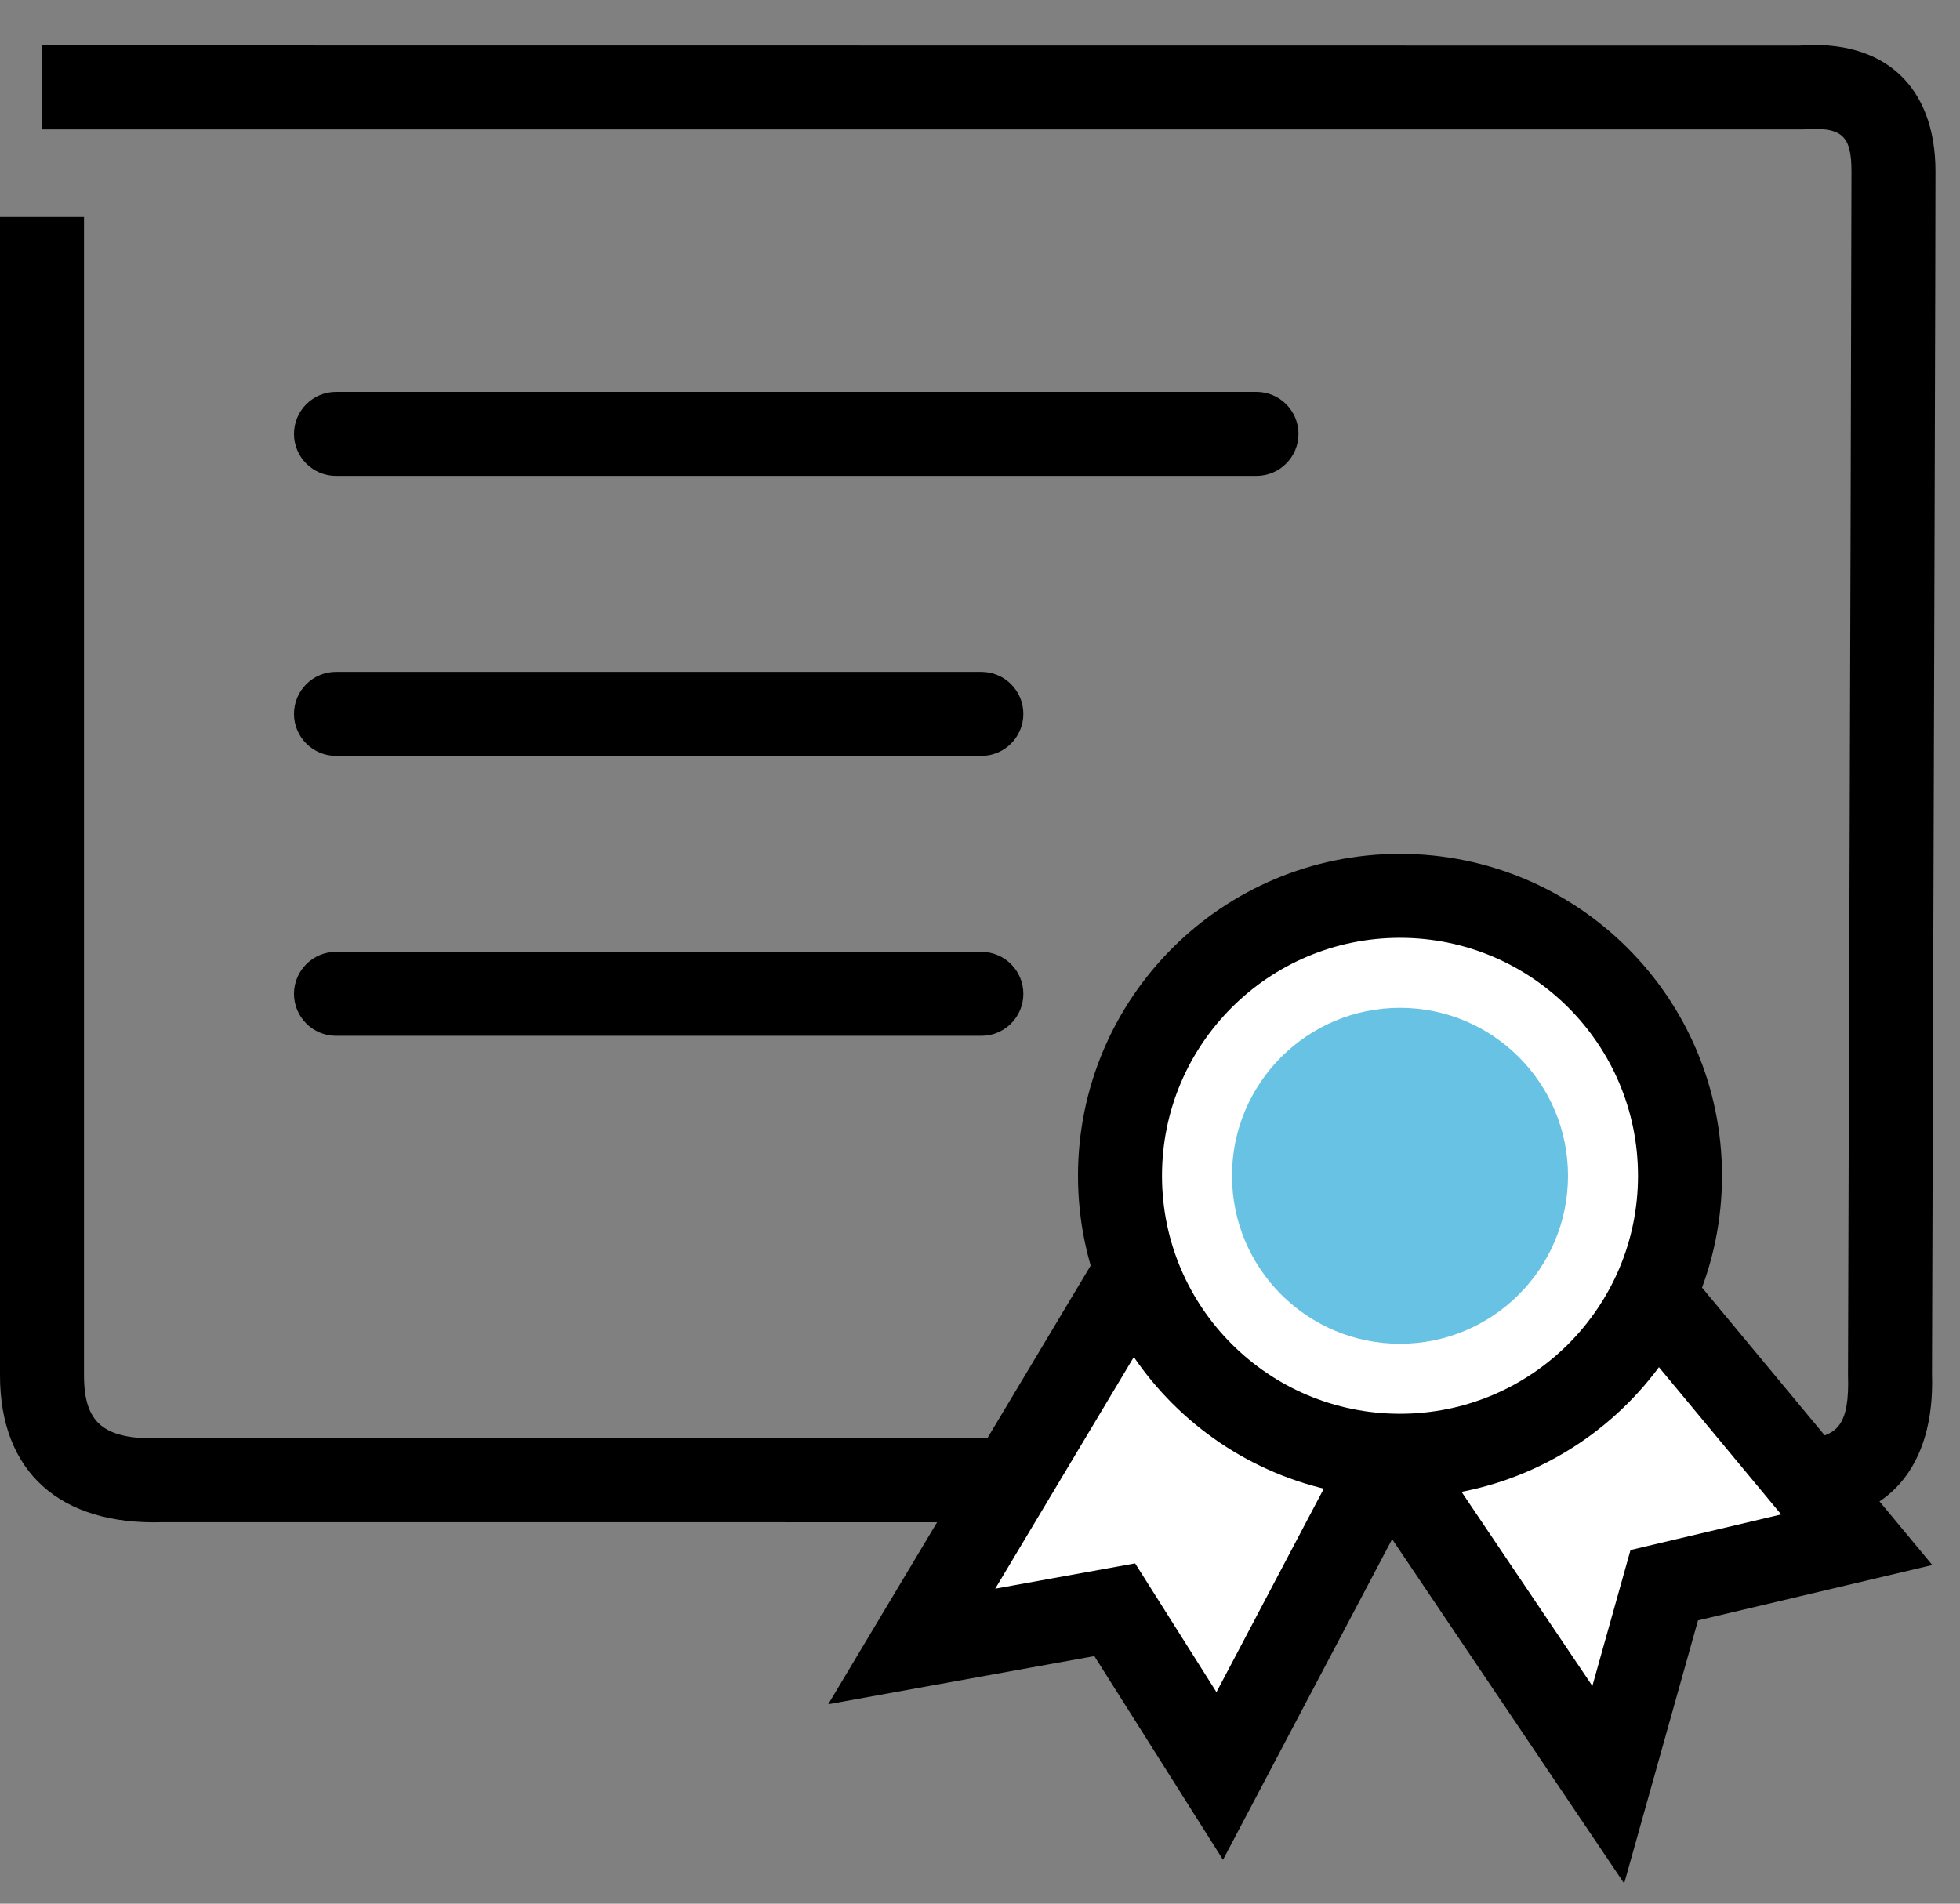
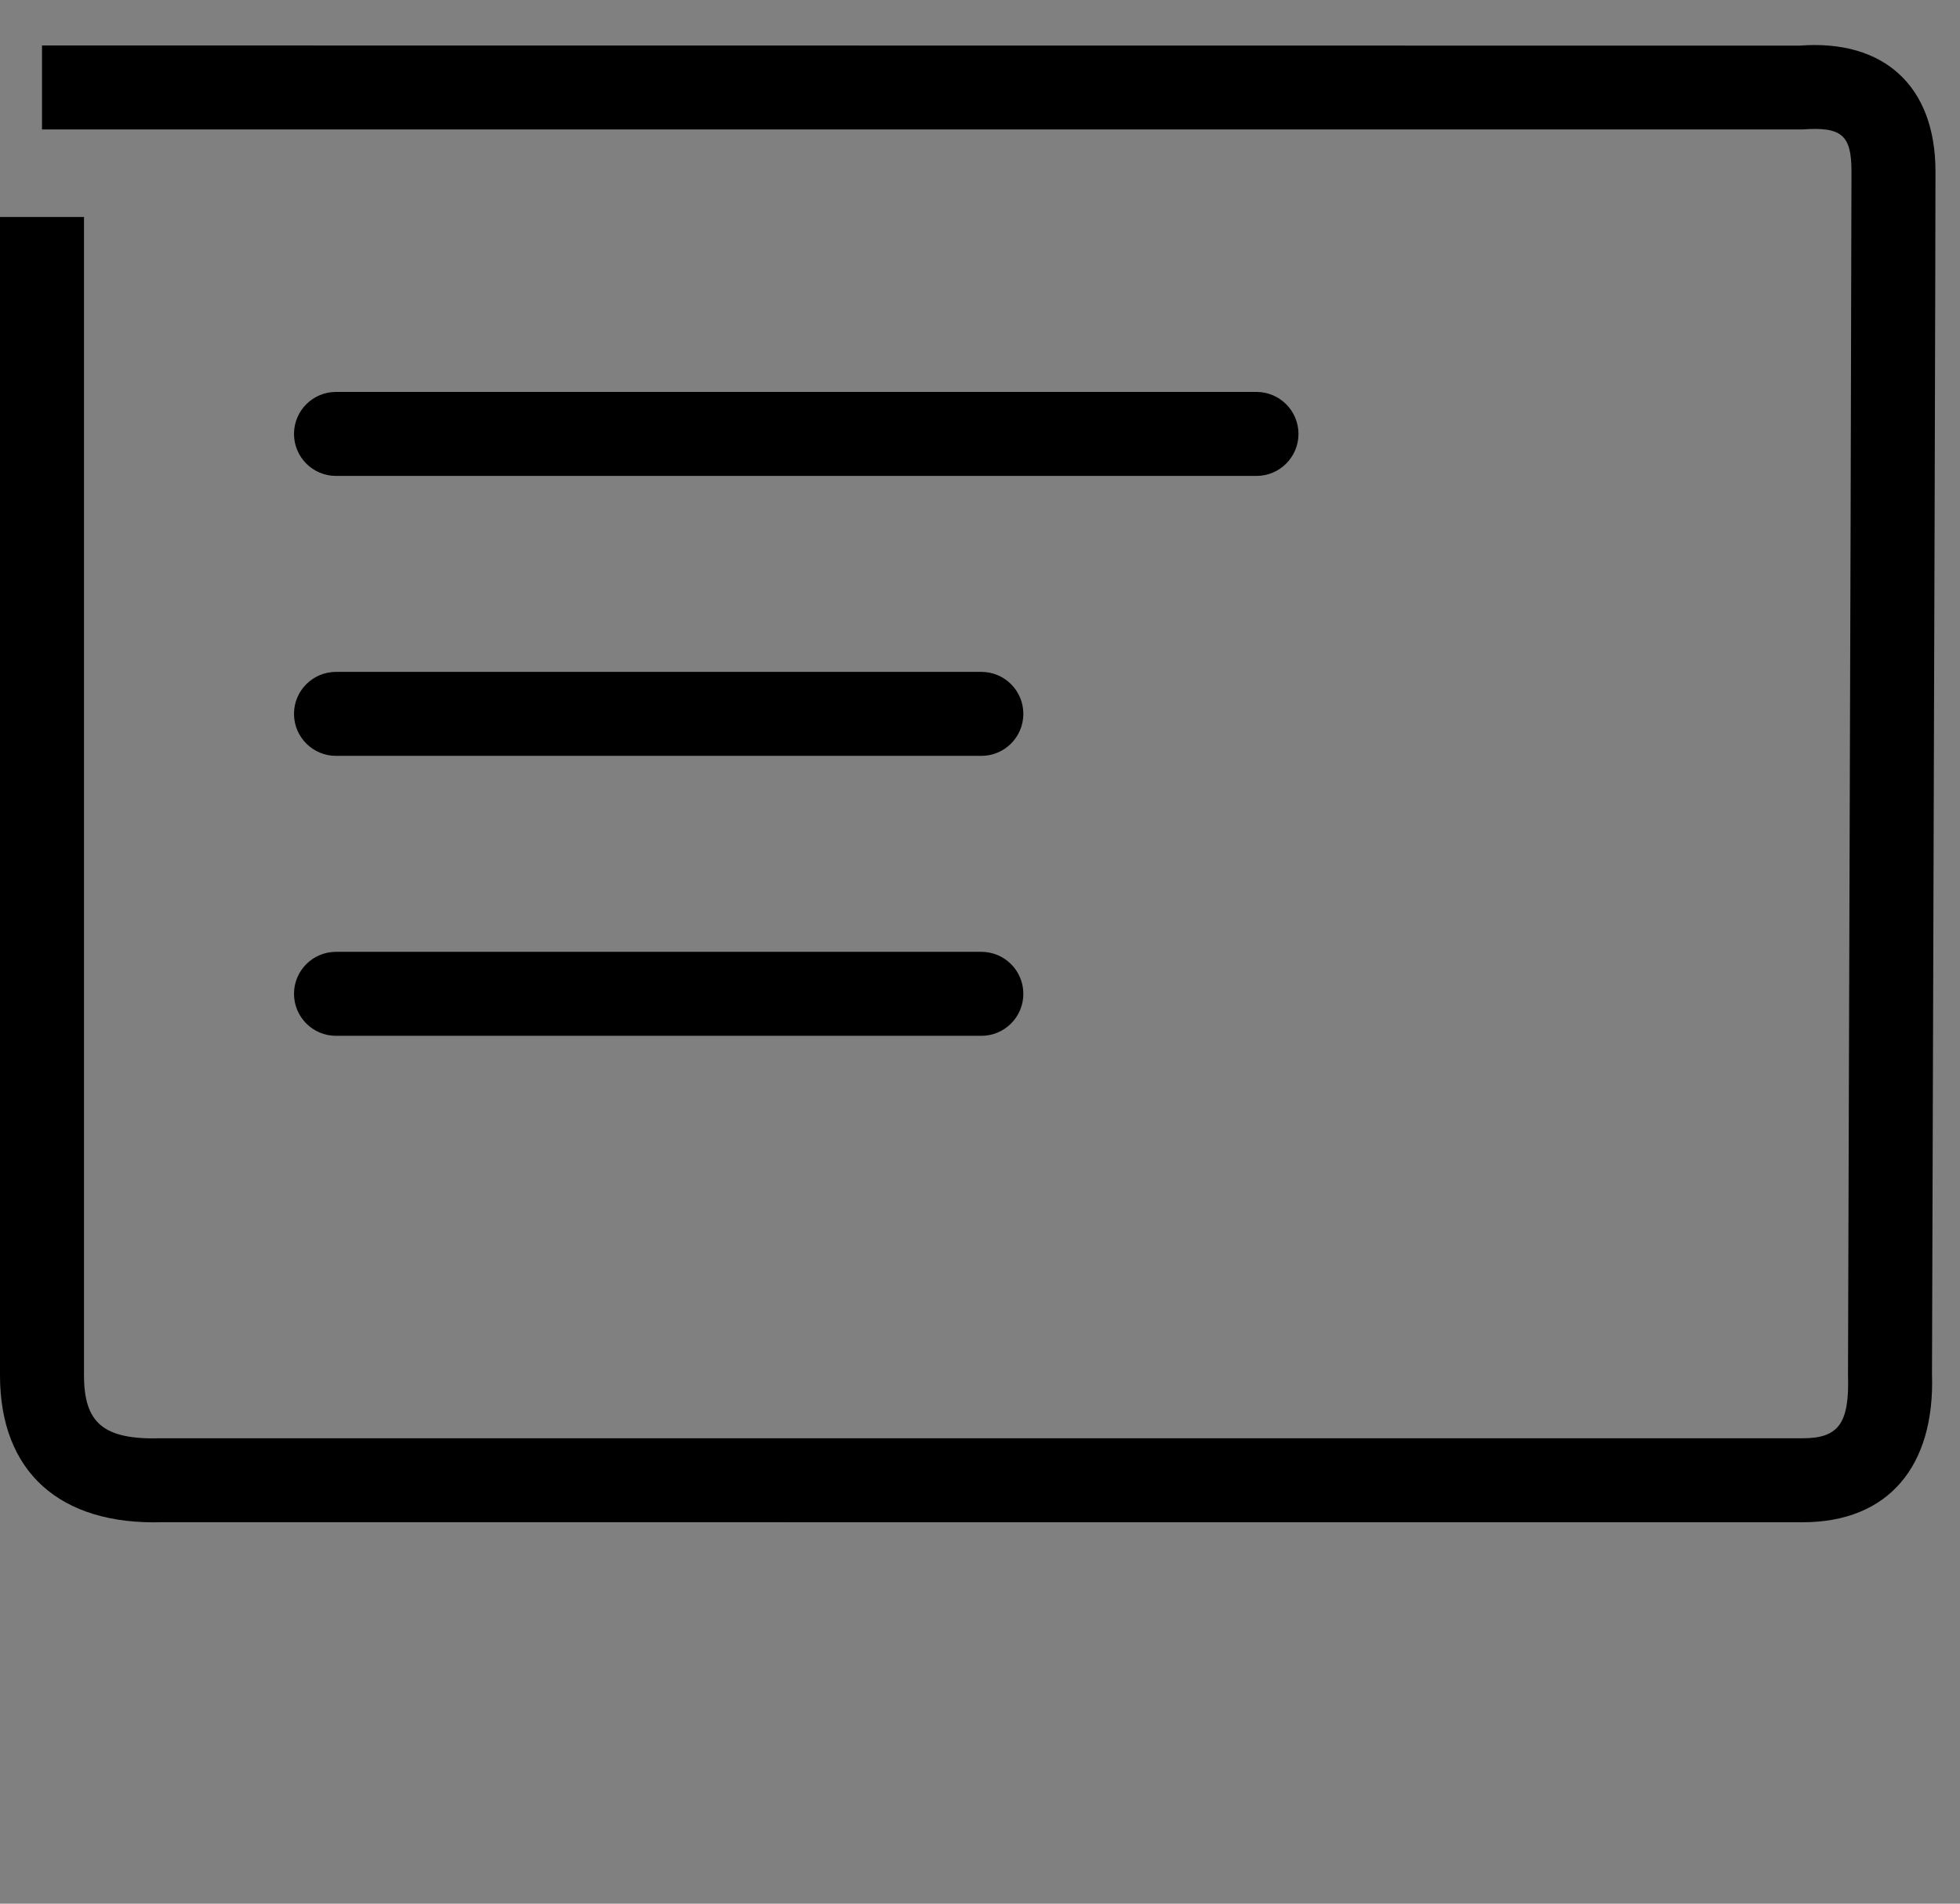
<svg xmlns="http://www.w3.org/2000/svg" width="35px" height="34px" viewBox="0 0 35 34" version="1.1">
  <rect x="0" y="0" width="35" height="34" fill="#808080" stroke="none" />
  <title>icons/warranty/warranty_zoe</title>
  <desc>Created with Sketch.</desc>
  <defs />
  <g id="7.-UI-icons" stroke="none" stroke-width="1" fill="none" fill-rule="evenodd">
    <g id="UI-illustrations" transform="translate(-36, -185)">
      <g id="icons/warranty/warranty_zoe" transform="translate(36, 185)">
        <g id="Icon_Garantie2">
          <path d="M0.75,2.312 L0.75,0.812 L32.13,0.815 C33.648,0.698 34.562,1.542 34.562,3.062 C34.562,4.147 34.542,11.313 34.5,24.538 C34.555,26.188 33.722,27.188 32.188,27.188 L24.047,27.188 C15.633,27.188 15.633,27.188 2.897,27.187 C1.073,27.241 0,26.294 0,24.562 L0,3.875 L1.5,3.875 L1.5,24.562 C1.5,25.414 1.844,25.718 2.875,25.688 L32.188,25.688 C32.82,25.688 33.029,25.437 33,24.56 C33.042,11.312 33.062,4.145 33.062,3.062 C33.062,2.417 32.893,2.26 32.188,2.312 L0.75,2.312 Z M6,8.5 C5.586,8.5 5.25,8.164 5.25,7.75 C5.25,7.336 5.586,7 6,7 L22.437,7 C22.851,7 23.187,7.336 23.187,7.75 C23.187,8.164 22.851,8.5 22.437,8.5 L6,8.5 Z M6,13.5 C5.586,13.5 5.25,13.164 5.25,12.75 C5.25,12.336 5.586,12 6,12 L17.524,12 C17.939,12 18.274,12.336 18.274,12.75 C18.274,13.164 17.939,13.5 17.524,13.5 L6,13.5 Z M6,18.5 C5.586,18.5 5.25,18.164 5.25,17.75 C5.25,17.336 5.586,17 6,17 L17.524,17 C17.939,17 18.274,17.336 18.274,17.75 C18.274,18.164 17.939,18.5 17.524,18.5 L6,18.5 Z" id="Combined-Shape" fill="#000000" fill-rule="nonzero" />
-           <path d="M20.281,22.719 C20.281,22.719 18.948,24.948 16.281,29.406 L19.906,28.75 L21.781,31.719 L24.781,26.031 L28.719,31.875 L29.719,28.312 L33.156,27.5 L29.188,22.719" id="Path-45" stroke="#000000" stroke-width="1.5" fill="#FFFFFF" />
-           <circle id="Oval-3" stroke="#000000" stroke-width="1.5" fill="#FFFFFF" cx="25" cy="21" r="5" />
-           <circle id="Oval-3" fill="#68C2E3" cx="25" cy="21" r="3" />
        </g>
      </g>
    </g>
  </g>
</svg>